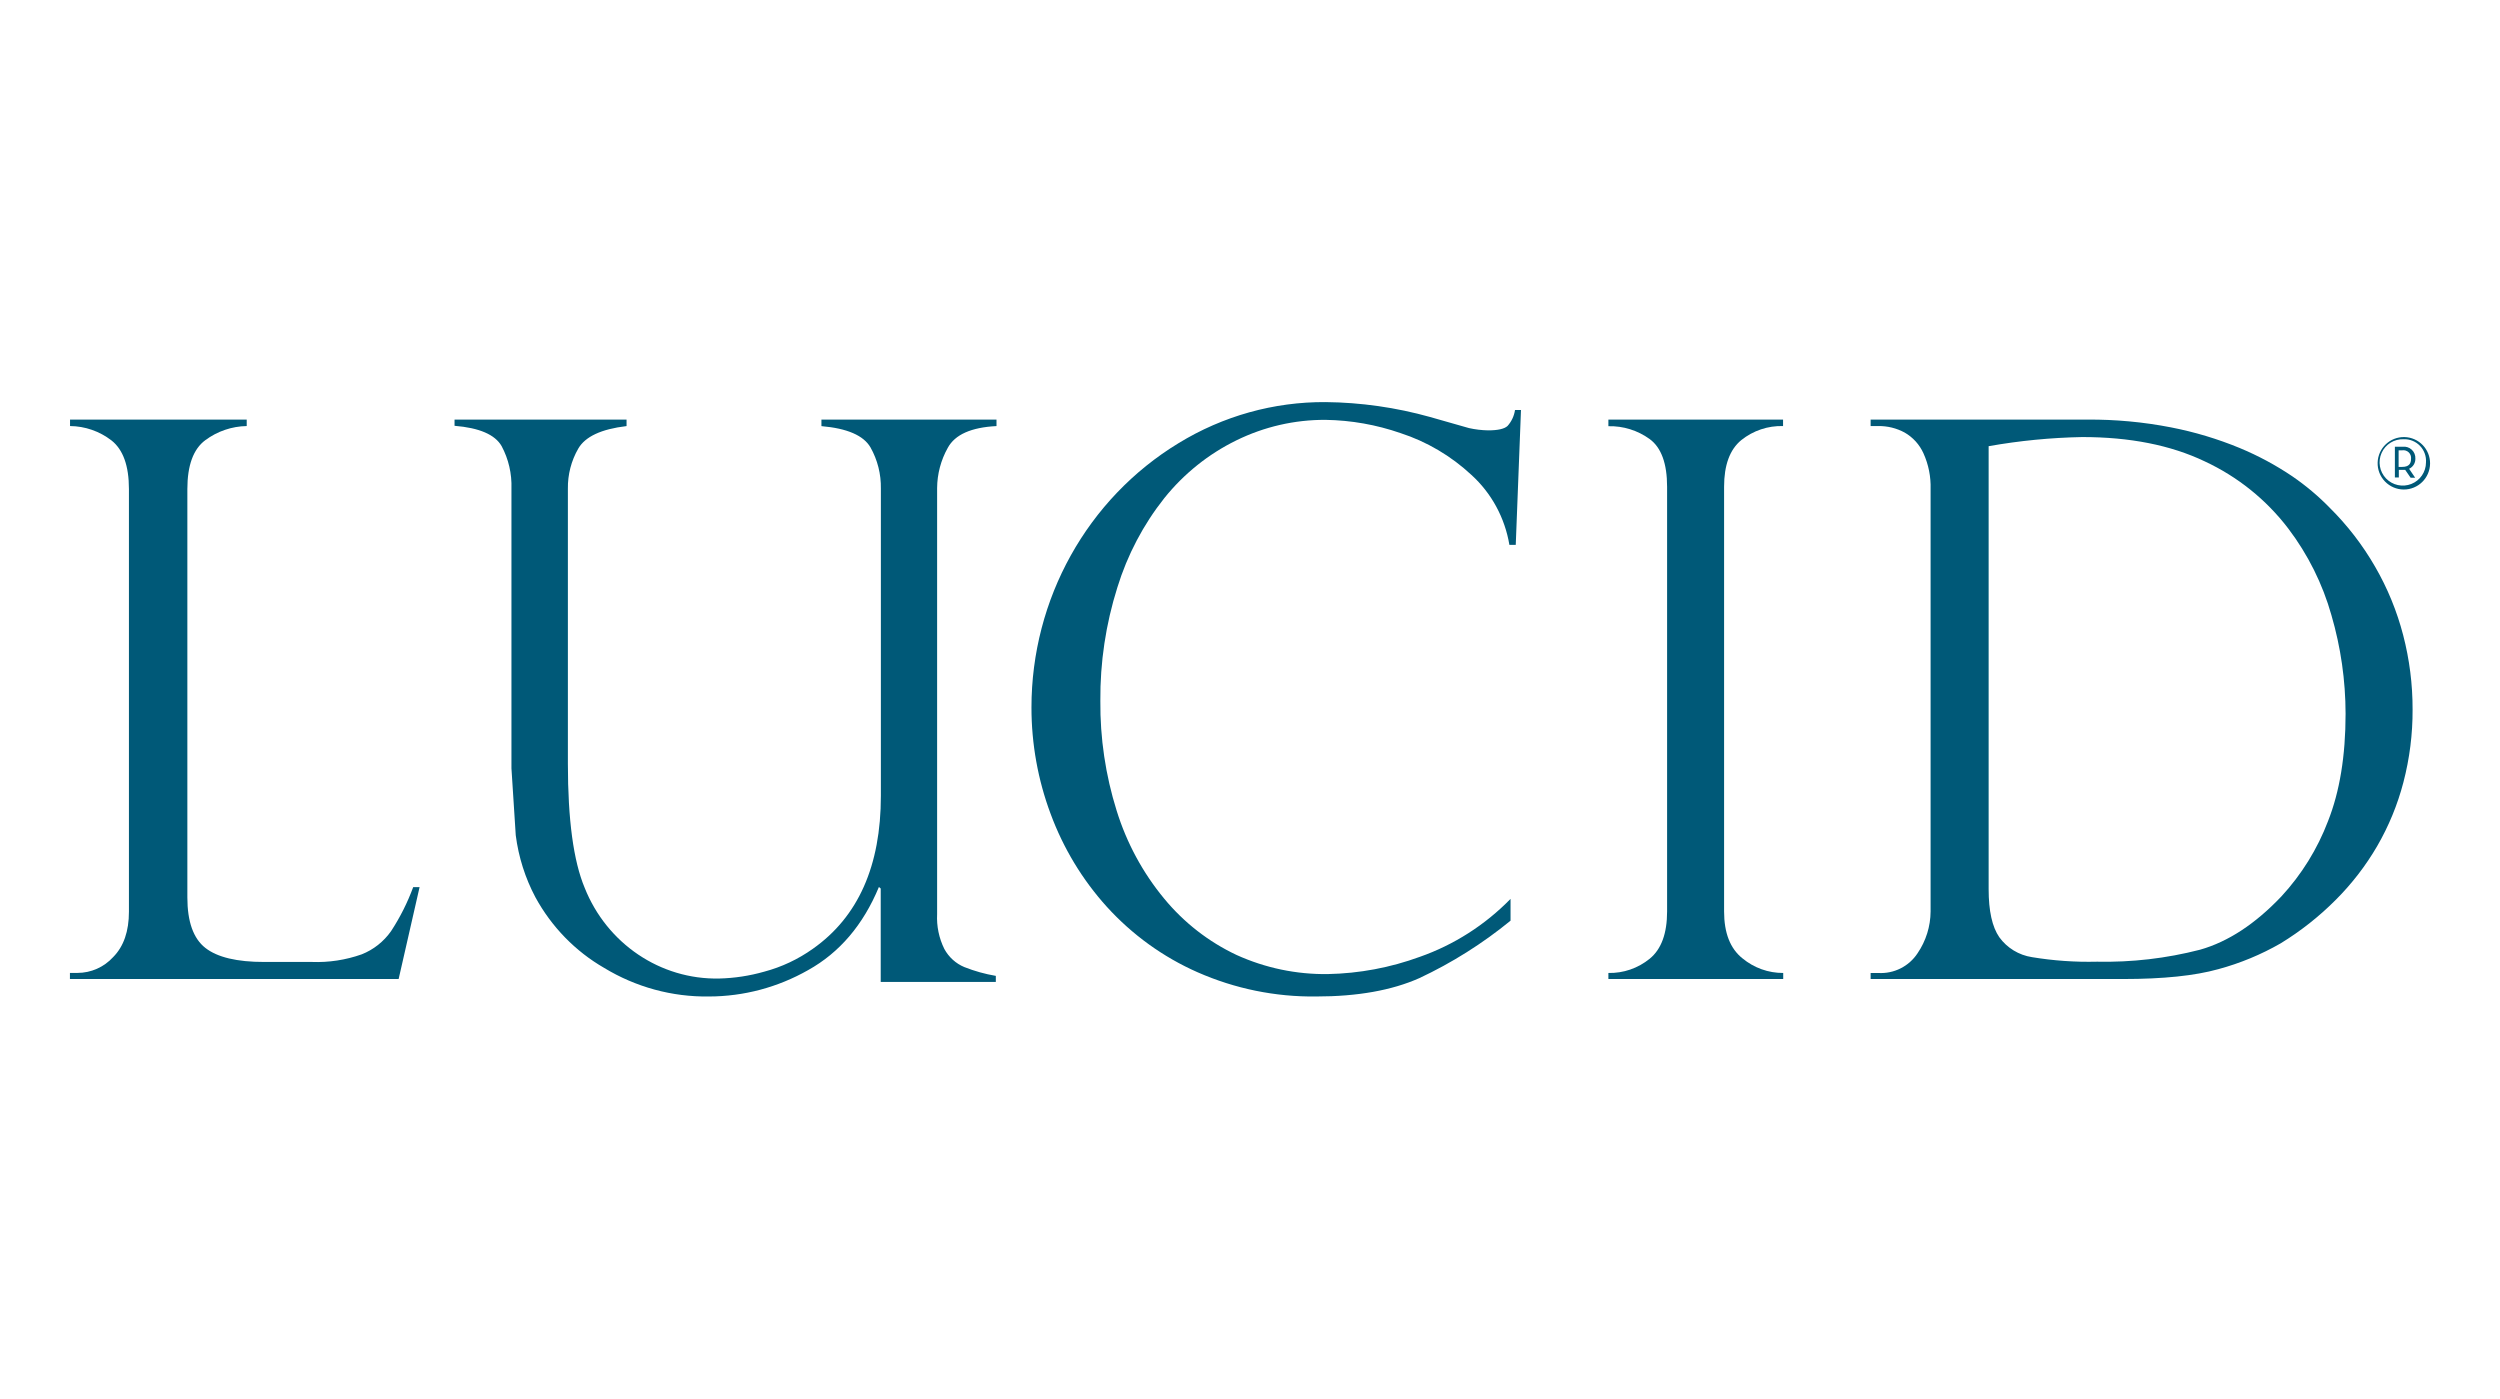
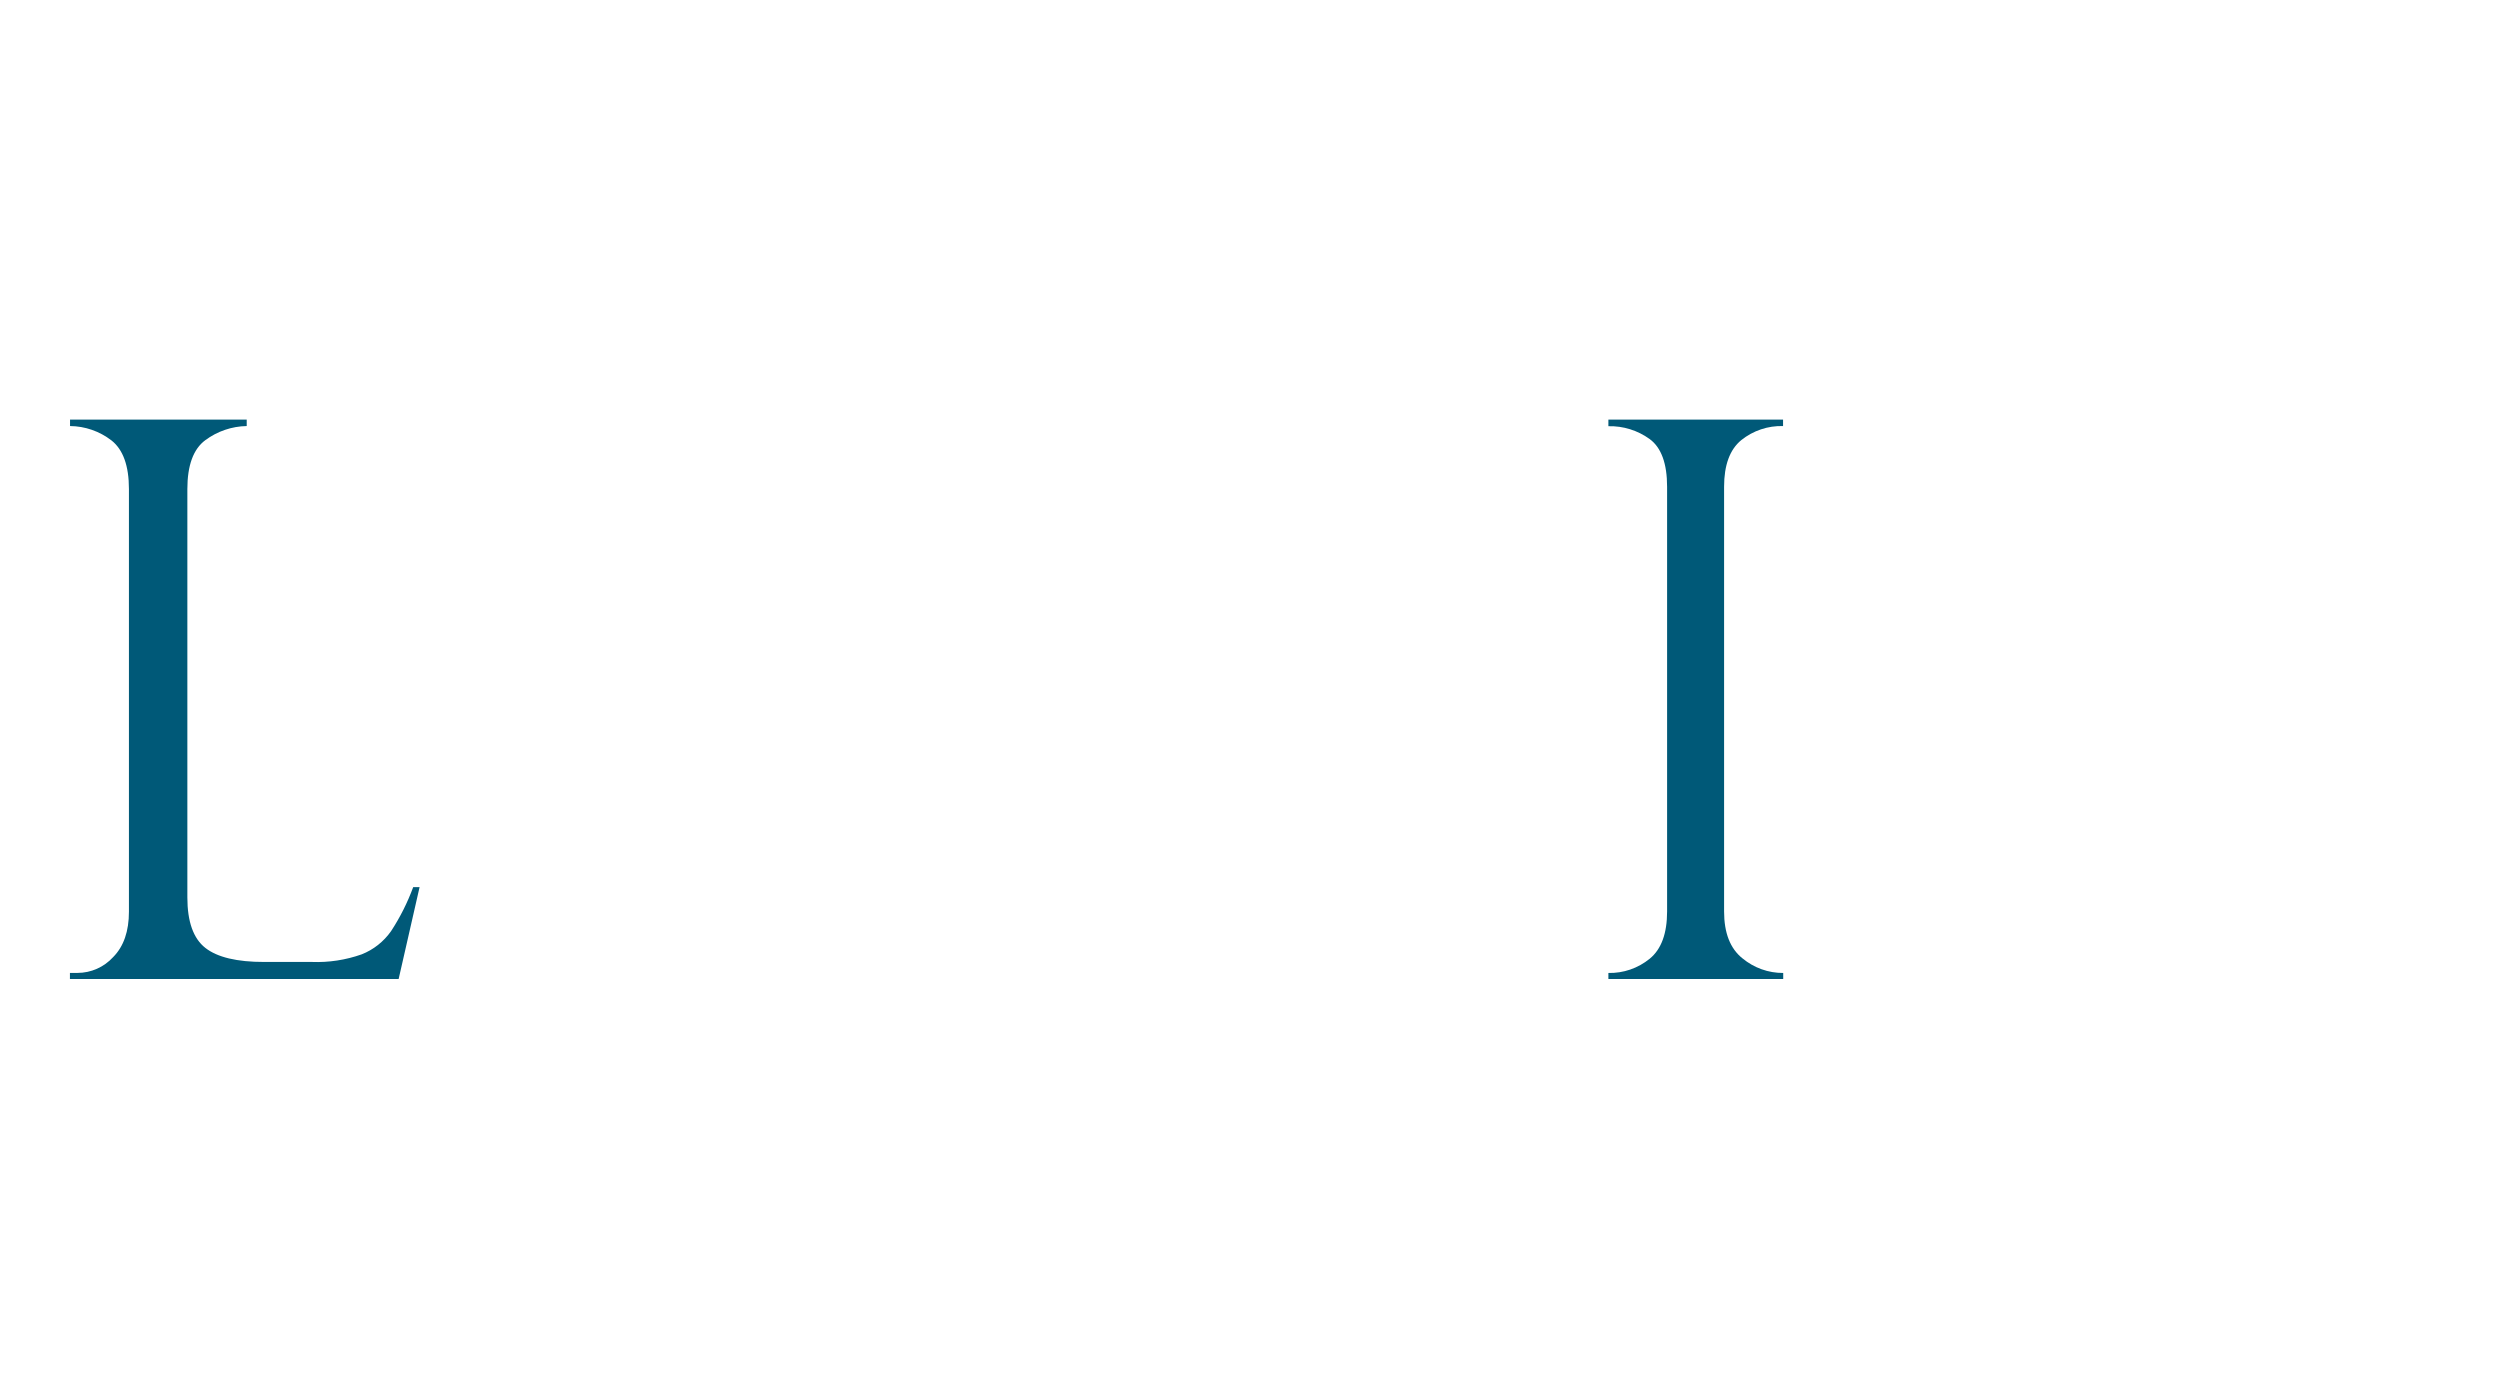
<svg xmlns="http://www.w3.org/2000/svg" width="143" height="80" viewBox="0 0 143 80" fill="none">
-   <rect width="143" height="80" fill="white" />
-   <path fill-rule="evenodd" clip-rule="evenodd" d="M137.534 25C136.711 24.982 136.026 25.631 136.001 26.454C135.988 26.858 136.139 27.25 136.42 27.541C136.701 27.832 137.087 27.998 137.491 28C138.315 28.005 138.988 27.345 139 26.521C139.011 25.698 138.357 25.019 137.534 25ZM138.425 25.504C138.668 25.758 138.792 26.103 138.766 26.454C138.764 26.995 138.434 27.48 137.932 27.681C137.429 27.882 136.855 27.758 136.481 27.367C136.107 26.977 136.007 26.398 136.229 25.905C136.451 25.411 136.951 25.102 137.491 25.124C137.843 25.112 138.182 25.25 138.425 25.504ZM138.147 27.326H137.887L137.578 26.877C137.528 26.882 137.477 26.882 137.426 26.877H137.213V27.31H136.987V25.554H137.426C137.619 25.529 137.811 25.592 137.953 25.724C138.095 25.856 138.17 26.044 138.159 26.237C138.166 26.484 138.025 26.712 137.801 26.815L138.147 27.326ZM137.912 26.246C137.912 26.522 137.788 26.707 137.402 26.707H137.201V25.758H137.402C137.539 25.735 137.678 25.779 137.779 25.875C137.879 25.971 137.928 26.108 137.912 26.246Z" fill="#005978" />
  <path d="M4 55.651H4.428C5.206 55.651 5.949 55.322 6.476 54.742C7.075 54.136 7.375 53.271 7.375 52.147V27.974C7.375 26.644 7.042 25.718 6.378 25.194C5.696 24.667 4.864 24.378 4.006 24.37V24H14.112V24.37C13.26 24.385 12.434 24.667 11.747 25.176C11.06 25.683 10.717 26.617 10.717 27.977V51.332C10.717 52.72 11.06 53.683 11.747 54.221C12.433 54.758 13.556 55.026 15.115 55.024H17.84C18.807 55.06 19.772 54.913 20.685 54.59C21.362 54.324 21.947 53.862 22.368 53.263C22.884 52.475 23.308 51.63 23.635 50.744H24L22.802 56H4V55.651Z" fill="#005978" />
-   <path d="M29.255 43.947V27.95C29.284 27.1 29.09 26.259 28.691 25.514C28.313 24.858 27.416 24.472 26 24.356V24H35.839V24.372C34.393 24.544 33.472 24.974 33.077 25.66C32.677 26.352 32.472 27.145 32.483 27.95V43.685C32.483 46.886 32.803 49.251 33.441 50.777C34.713 53.976 37.773 56.041 41.138 55.972C42.008 55.951 42.872 55.819 43.711 55.58C44.707 55.316 45.651 54.872 46.497 54.27C49.09 52.443 50.386 49.526 50.386 45.518V27.95C50.401 27.123 50.196 26.308 49.793 25.593C49.397 24.909 48.462 24.503 46.986 24.375V24H57V24.372C55.554 24.445 54.625 24.859 54.214 25.614C53.819 26.316 53.608 27.111 53.603 27.922V52.285C53.568 52.975 53.71 53.663 54.015 54.279C54.271 54.75 54.676 55.117 55.163 55.318C55.745 55.548 56.347 55.716 56.961 55.82V56.167H50.377V50.823L50.274 50.735C49.374 52.903 48.024 54.488 46.224 55.491C44.489 56.477 42.539 56.996 40.556 56.999C38.446 57.031 36.368 56.464 34.551 55.36C32.907 54.411 31.549 53.015 30.626 51.325C30.042 50.224 29.661 49.021 29.501 47.778" fill="#005978" />
-   <path d="M86.701 31.167H86.337C86.08 29.62 85.314 28.208 84.165 27.165C82.998 26.078 81.614 25.262 80.109 24.773C78.728 24.294 77.283 24.039 75.826 24.016C74.059 24.006 72.314 24.407 70.721 25.188C69.127 25.968 67.72 27.096 66.599 28.492C65.396 30.009 64.484 31.745 63.911 33.608C63.251 35.7 62.923 37.887 62.94 40.085C62.921 42.217 63.236 44.339 63.872 46.37C64.444 48.213 65.368 49.923 66.59 51.4C67.722 52.773 69.136 53.874 70.733 54.625C72.376 55.37 74.157 55.742 75.954 55.717C77.75 55.682 79.529 55.349 81.22 54.729C83.172 54.042 84.945 52.909 86.403 51.416V52.663C84.802 53.972 83.05 55.075 81.187 55.949C79.612 56.649 77.647 56.999 75.291 56.999C72.956 57.029 70.64 56.556 68.496 55.611C66.529 54.743 64.76 53.466 63.304 51.861C61.909 50.317 60.819 48.513 60.093 46.547C59.369 44.606 58.999 42.546 59 40.469C58.998 34.266 62.195 28.521 67.414 25.349C69.954 23.794 72.864 22.981 75.826 23C77.844 23.021 79.852 23.307 81.8 23.852L84.025 24.486C84.384 24.566 84.751 24.61 85.118 24.617C85.674 24.617 86.044 24.535 86.229 24.367C86.459 24.113 86.608 23.794 86.659 23.452H87L86.701 31.167Z" fill="#005978" />
  <path d="M101.991 24V24.37C101.127 24.346 100.282 24.63 99.603 25.173C98.946 25.711 98.618 26.601 98.618 27.844V52.135C98.618 53.366 98.968 54.26 99.669 54.818C100.327 55.362 101.151 55.658 102 55.654V56H92V55.654C92.858 55.673 93.695 55.384 94.364 54.839C95.027 54.297 95.358 53.396 95.358 52.135V27.844C95.358 26.514 95.027 25.605 94.364 25.116C93.675 24.617 92.846 24.358 92 24.379V24H101.991Z" fill="#005978" />
-   <path fill-rule="evenodd" clip-rule="evenodd" d="M107 24.001V24.37H107.436C107.962 24.362 108.48 24.49 108.942 24.74C109.421 25.014 109.8 25.432 110.024 25.934C110.313 26.574 110.451 27.271 110.43 27.973V52.137C110.425 52.988 110.166 53.819 109.686 54.524C109.195 55.276 108.336 55.708 107.436 55.655H107V56H121.451C123.736 56 125.549 55.812 126.89 55.436C128.136 55.099 129.333 54.603 130.451 53.961C131.604 53.256 132.667 52.416 133.619 51.458C134.53 50.545 135.32 49.52 135.969 48.407C136.634 47.26 137.141 46.029 137.475 44.747C137.831 43.385 138.007 41.984 138 40.578C138.003 39.147 137.823 37.721 137.463 36.336C137.107 34.963 136.567 33.644 135.856 32.415C135.145 31.18 134.27 30.044 133.256 29.04C132.605 28.373 131.89 27.773 131.122 27.246C130.177 26.608 129.17 26.066 128.116 25.628C126.848 25.104 125.53 24.708 124.183 24.446C122.603 24.138 120.997 23.989 119.387 24.001H107ZM113.75 50.861V25.522C115.515 25.209 117.302 25.034 119.094 25C121.824 24.998 124.161 25.461 126.106 26.388C127.992 27.264 129.634 28.584 130.89 30.233C132.017 31.719 132.854 33.401 133.359 35.193C133.893 37.025 134.165 38.922 134.167 40.829C134.167 43.233 133.832 45.281 133.161 46.974C132.557 48.562 131.652 50.022 130.497 51.273C128.997 52.853 127.445 53.87 125.841 54.324C123.916 54.821 121.931 55.051 119.942 55.009C118.699 55.039 117.455 54.952 116.229 54.749C115.477 54.633 114.804 54.223 114.36 53.609C113.953 53.022 113.75 52.105 113.75 50.861Z" fill="#005978" />
</svg>